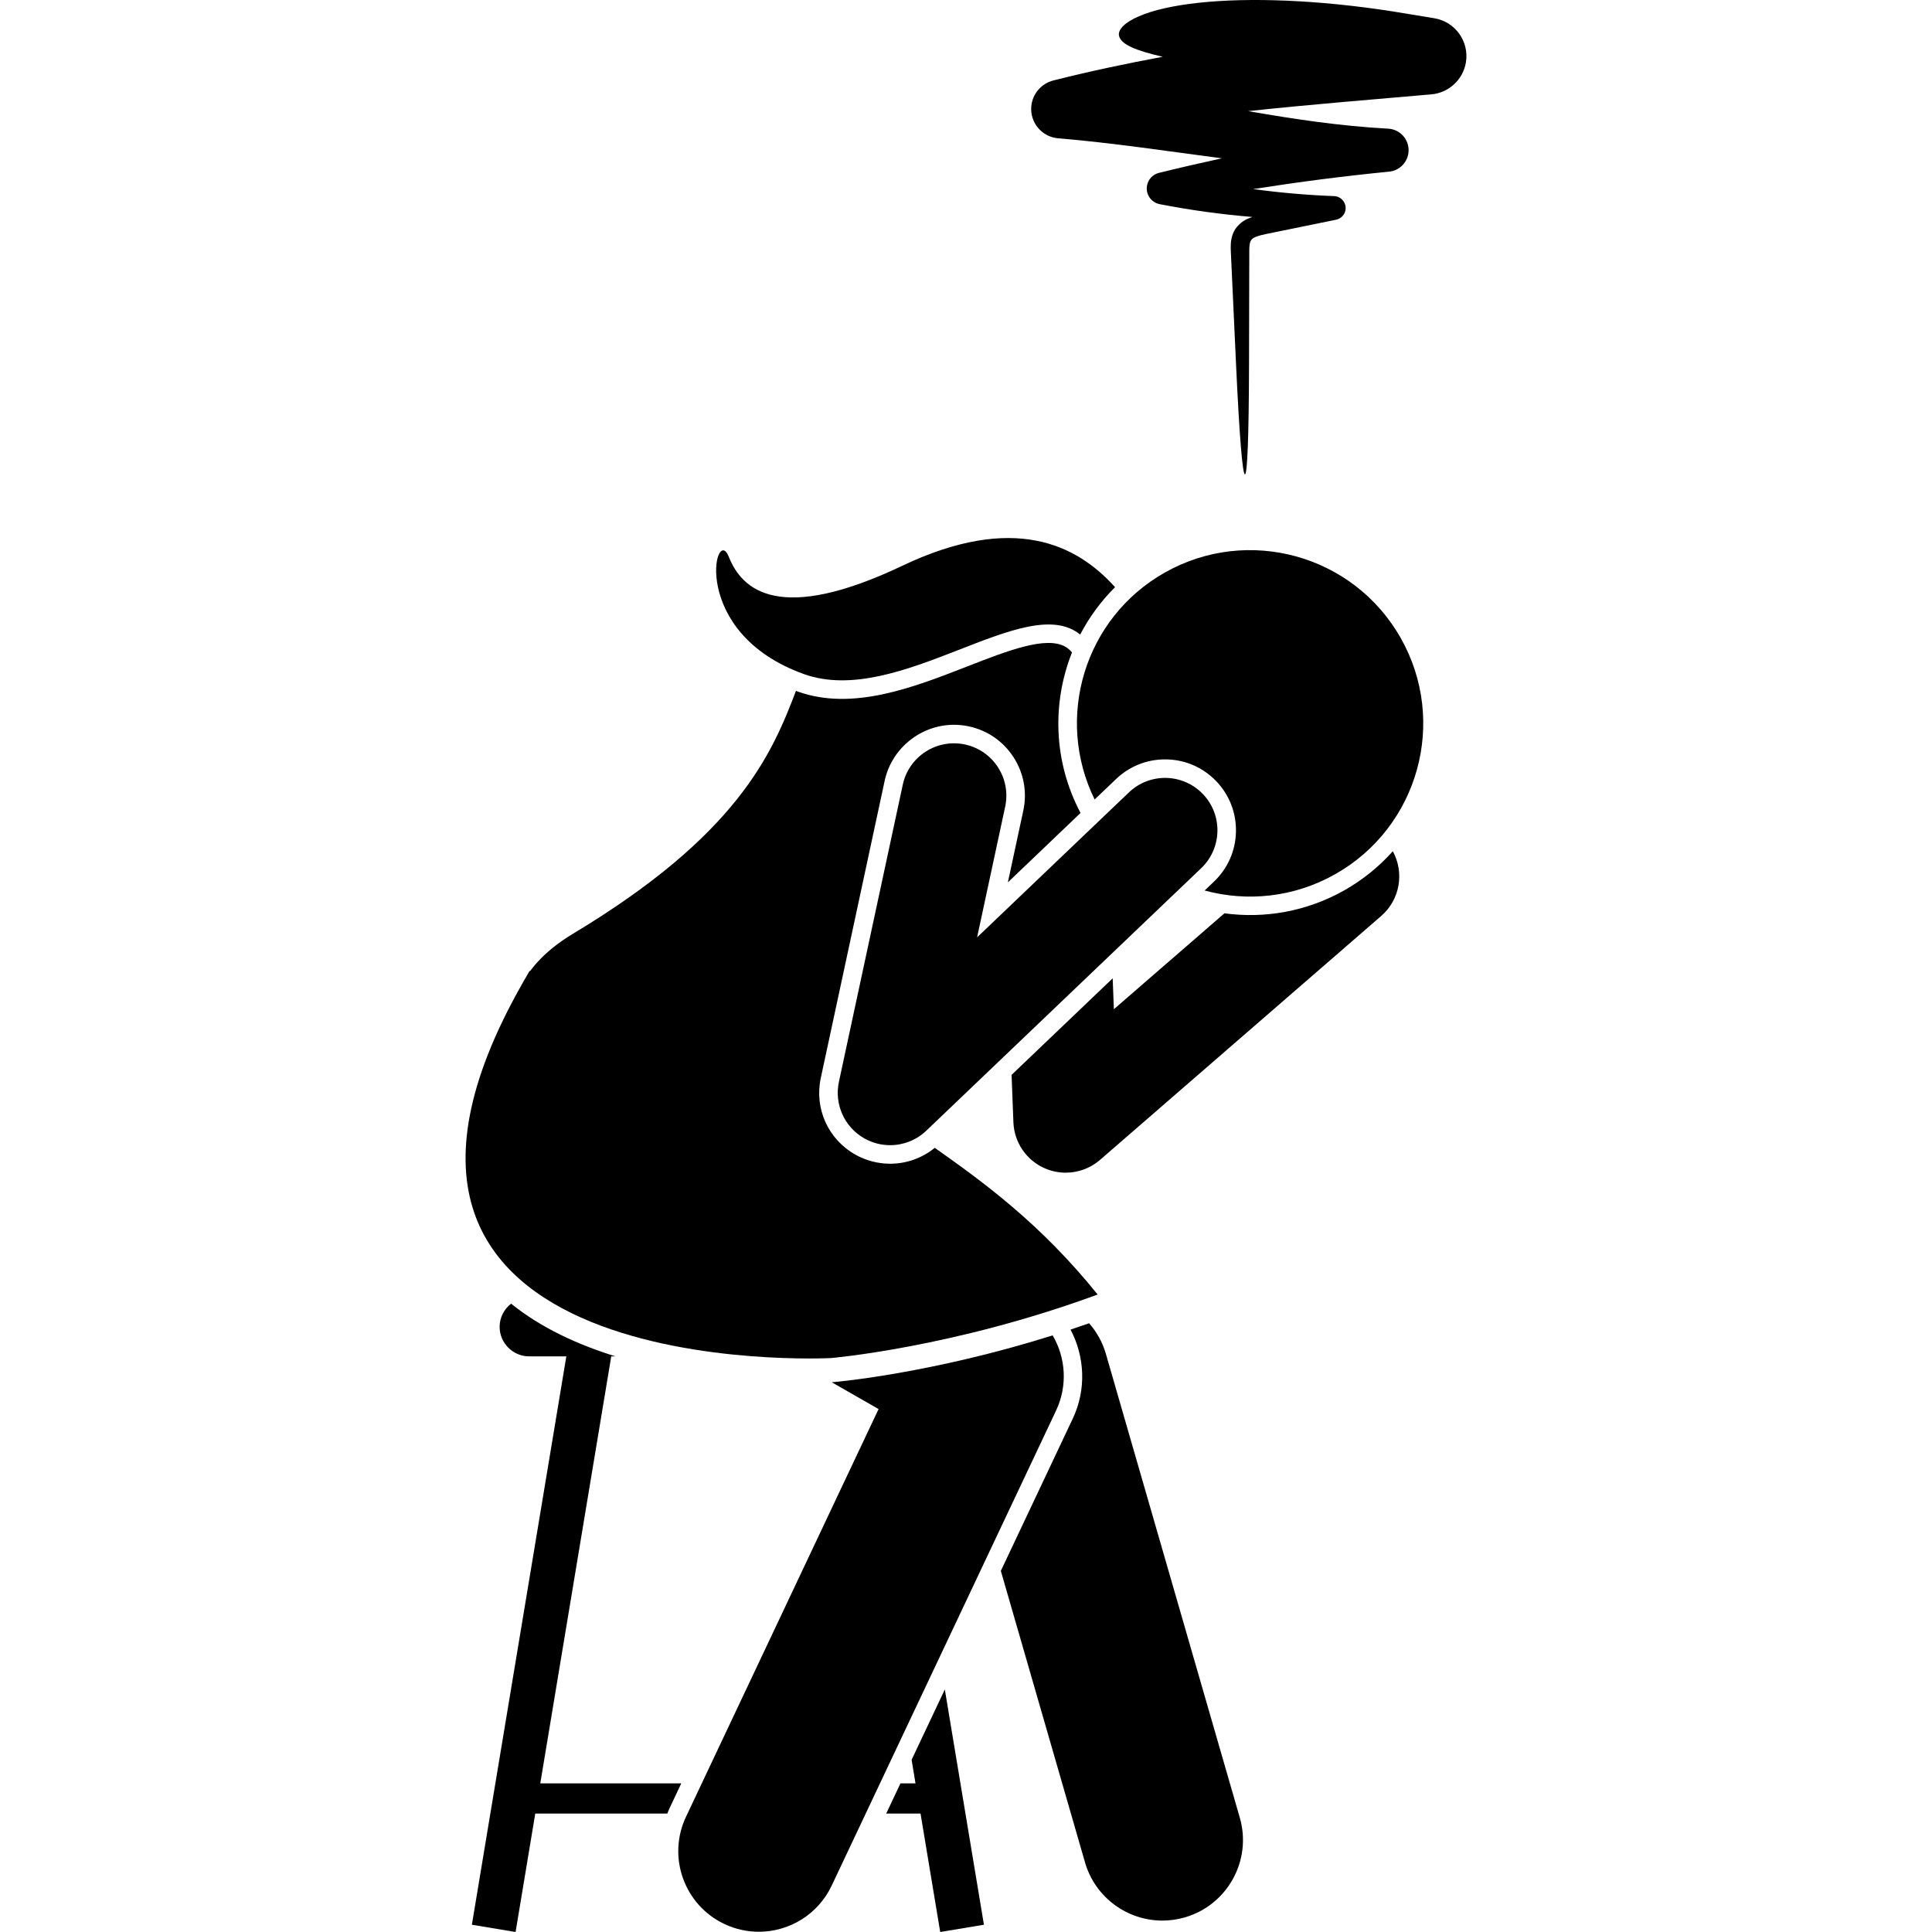
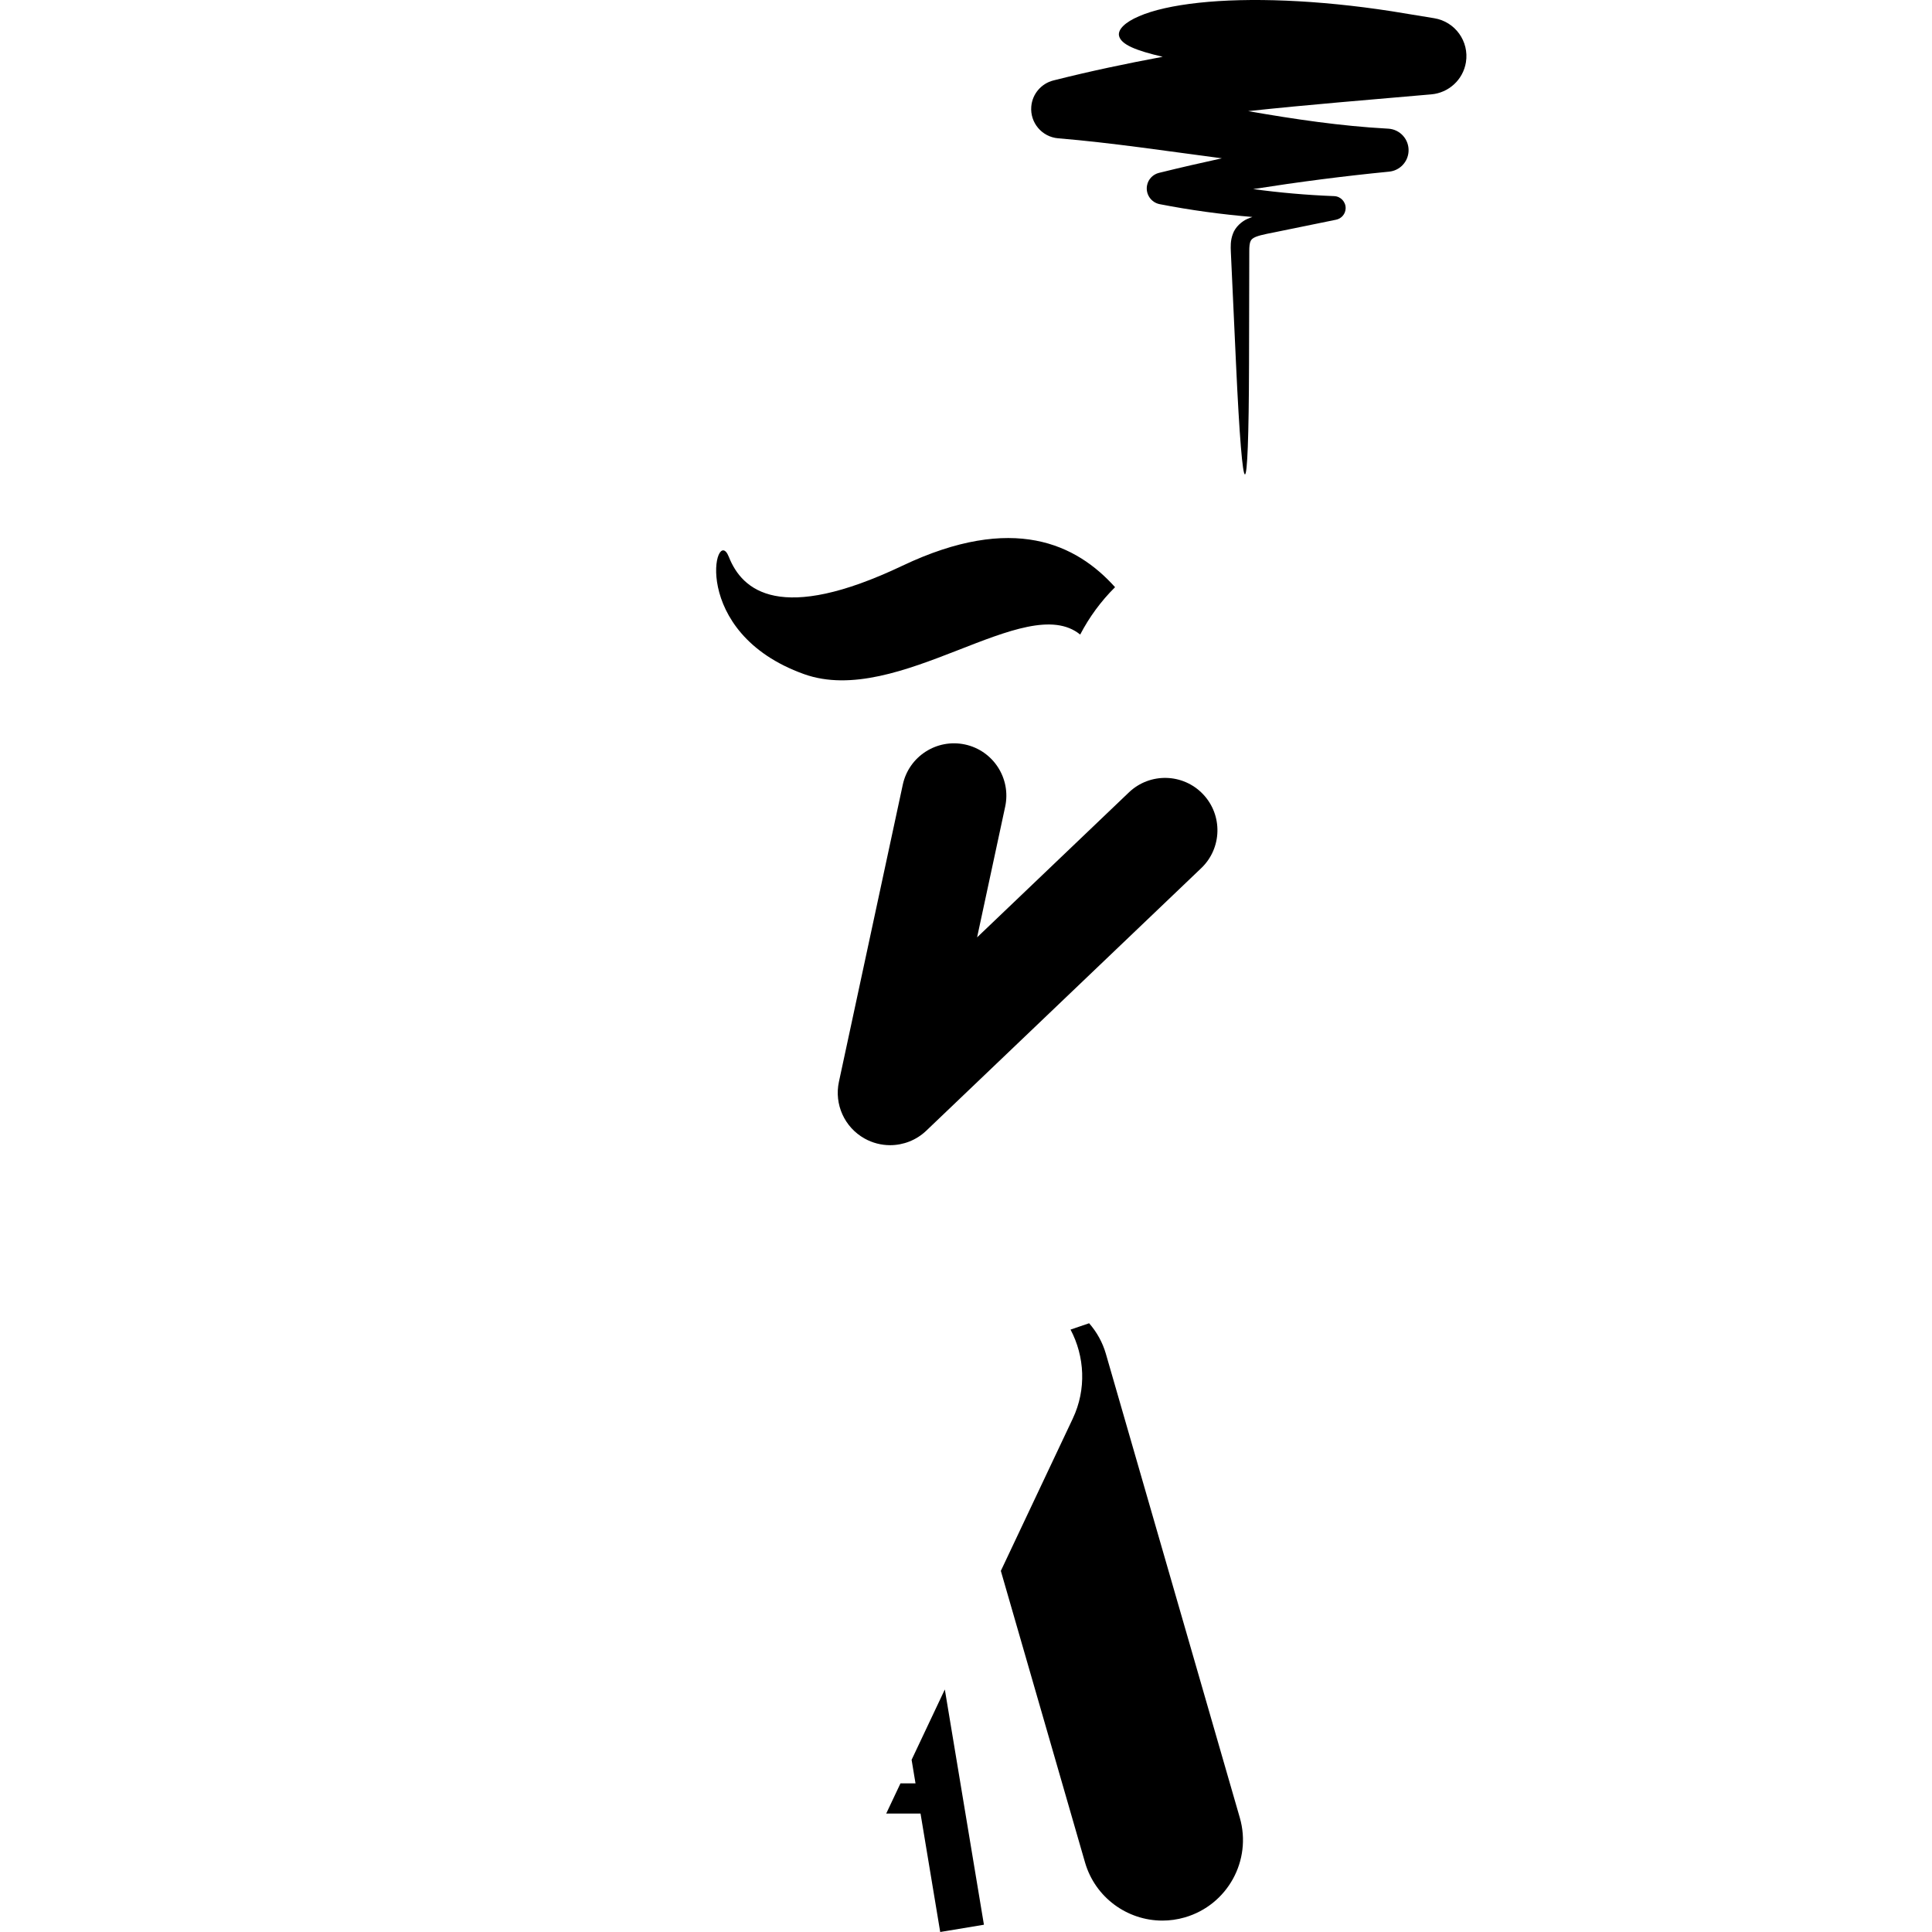
<svg xmlns="http://www.w3.org/2000/svg" id="Layer_1" height="512" viewBox="0 0 124.229 239.803" width="512">
  <g>
-     <path d="m109.095 110.495c-4.698 2.661-9.925 3.541-14.902 2.866l-13.725 11.906-.147-3.835-12.549 11.982.226 5.891c.096 2.498 1.616 4.72 3.91 5.714.831.36 1.711.536 2.584.536 1.537 0 3.056-.545 4.261-1.59l34.899-30.275c2.354-2.043 2.881-5.406 1.44-8.032-1.681 1.881-3.685 3.527-5.998 4.837z" />
    <path d="m55.847 221.352h-1.865l-1.771 3.75h4.26l2.443 14.7 5.426-.902-4.853-29.201-4.124 8.731z" />
-     <path d="m26.775 221.352h-17.502l8.809-53h.518c-4.707-1.458-9.247-3.552-12.952-6.54-.858.673-1.421 1.706-1.421 2.874 0 2.017 1.65 3.667 3.667 3.667h4.613l-11.725 70.548 5.426.902 2.443-14.7h16.39c.08-.195.15-.392.241-.585z" />
    <path d="m75.376 176.06-8.937 18.92 10.446 36.178c1.265 4.38 5.262 7.229 9.602 7.229.918 0 1.853-.127 2.779-.395 5.306-1.532 8.365-7.075 6.833-12.381l-16.624-57.578c-.408-1.414-1.128-2.7-2.078-3.789-.776.272-1.545.533-2.307.786 1.763 3.332 1.989 7.422.285 11.03z" />
-     <path d="m45.603 171.555c-.024.002-.084.005-.161.008l5.822 3.332-23.903 50.605c-2.358 4.994-.223 10.954 4.771 13.313 1.379.652 2.833.96 4.264.96 3.748 0 7.342-2.118 9.049-5.731l27.852-58.964c1.458-3.087 1.193-6.564-.426-9.328-15.047 4.727-26.711 5.758-27.267 5.806z" />
-     <path d="m8.018 120.527-.076-.005c-.157.263-.295.516-.446.776-.167.266-.321.535-.464.806-28.381 49.941 38.318 46.461 38.318 46.461s15.16-1.282 33.105-7.887c-7.088-8.803-14.185-13.947-20.216-18.207-1.565 1.273-3.507 1.972-5.545 1.972-1.499 0-2.984-.387-4.295-1.12-3.393-1.898-5.123-5.727-4.307-9.529l7.927-36.881c.866-4.027 4.484-6.951 8.604-6.951.617 0 1.238.066 1.846.195 2.302.495 4.271 1.854 5.546 3.829 1.275 1.974 1.706 4.327 1.212 6.625l-1.915 8.909 9.02-8.614c-3.375-6.379-3.554-13.652-1.06-19.927-.248-.291-.518-.527-.811-.697-2.393-1.385-7.172.479-12.231 2.452-6.654 2.596-14.196 5.538-20.994 3.104-.079-.028-.147-.061-.225-.09-3.004 7.912-7.275 17.904-27.738 30.184-.938.563-1.768 1.153-2.517 1.762-1.107.901-2.016 1.847-2.739 2.832z" />
    <path d="m76.288 78.762c1.118-2.146 2.568-4.135 4.328-5.88-4.78-5.328-12.632-9.204-26.387-2.666-15.148 7.199-19.887 3.123-21.554-1.103-1.667-4.226-5.036 9.415 9.336 14.56 11.745 4.205 27.526-10.398 34.276-4.911z" />
-     <path d="m116.073 79.191c-5.852-10.332-18.972-13.964-29.303-8.112-9.955 5.638-13.663 18.017-8.688 28.156l2.664-2.544c1.645-1.57 3.803-2.435 6.076-2.435 2.429 0 4.689.967 6.366 2.722 1.624 1.7 2.488 3.931 2.434 6.281s-1.02 4.538-2.72 6.161l-1.165 1.112c5.275 1.431 11.092.869 16.224-2.037 10.332-5.852 13.964-18.972 8.112-29.303z" />
    <path d="m91.313 107.756c2.596-2.479 2.691-6.594.212-9.19-2.479-2.596-6.594-2.691-9.19-.212l-18.843 17.993 3.485-16.22c.755-3.51-1.478-6.966-4.988-7.721-3.511-.748-6.966 1.48-7.721 4.989l-7.927 36.881c-.6 2.79.69 5.645 3.181 7.038.994.556 2.087.828 3.172.828 1.634 0 3.251-.615 4.491-1.799z" />
    <path d="m124.165 7.735c.426-2.597-1.335-5.047-3.932-5.473l-.175-.029-5.108-.837c-9.189-1.422-17.688-1.729-23.944-1.052-3.124.339-5.674.91-7.415 1.673-1.74.739-2.611 1.628-2.491 2.385.21 1.135 2.146 1.881 5.432 2.646-4.477.836-8.945 1.772-13.389 2.893l-.186.046c-1.469.373-2.608 1.643-2.74 3.238-.167 2.01 1.328 3.774 3.337 3.941 6.69.555 13.455 1.587 20.32 2.484-2.581.563-5.156 1.152-7.719 1.786l-.095.023c-.727.181-1.321.766-1.473 1.55-.21 1.078.494 2.123 1.572 2.333 3.809.743 7.652 1.267 11.506 1.589-.204.075-.403.142-.622.238-.675.292-1.496.989-1.801 1.853-.32.846-.277 1.596-.256 2.194l.644 13.943c.847 18.314 1.573 18.298 1.615-.036l.031-13.957c-.005-.557.043-1.002.165-1.244.121-.234.248-.35.633-.519.751-.306 2.031-.489 3.144-.736l6.837-1.397c.652-.133 1.155-.697 1.181-1.392.032-.816-.605-1.503-1.421-1.535l-.072-.003c-3.344-.129-6.678-.423-9.987-.871 5.608-.879 11.236-1.612 16.878-2.164 1.294-.124 2.338-1.178 2.412-2.516.081-1.476-1.05-2.738-2.525-2.819l-.129-.007c-5.758-.316-11.487-1.163-17.258-2.17 7.52-.807 15.112-1.413 22.746-2.082 2.118-.186 3.927-1.782 4.286-3.977z" />
  </g>
</svg>